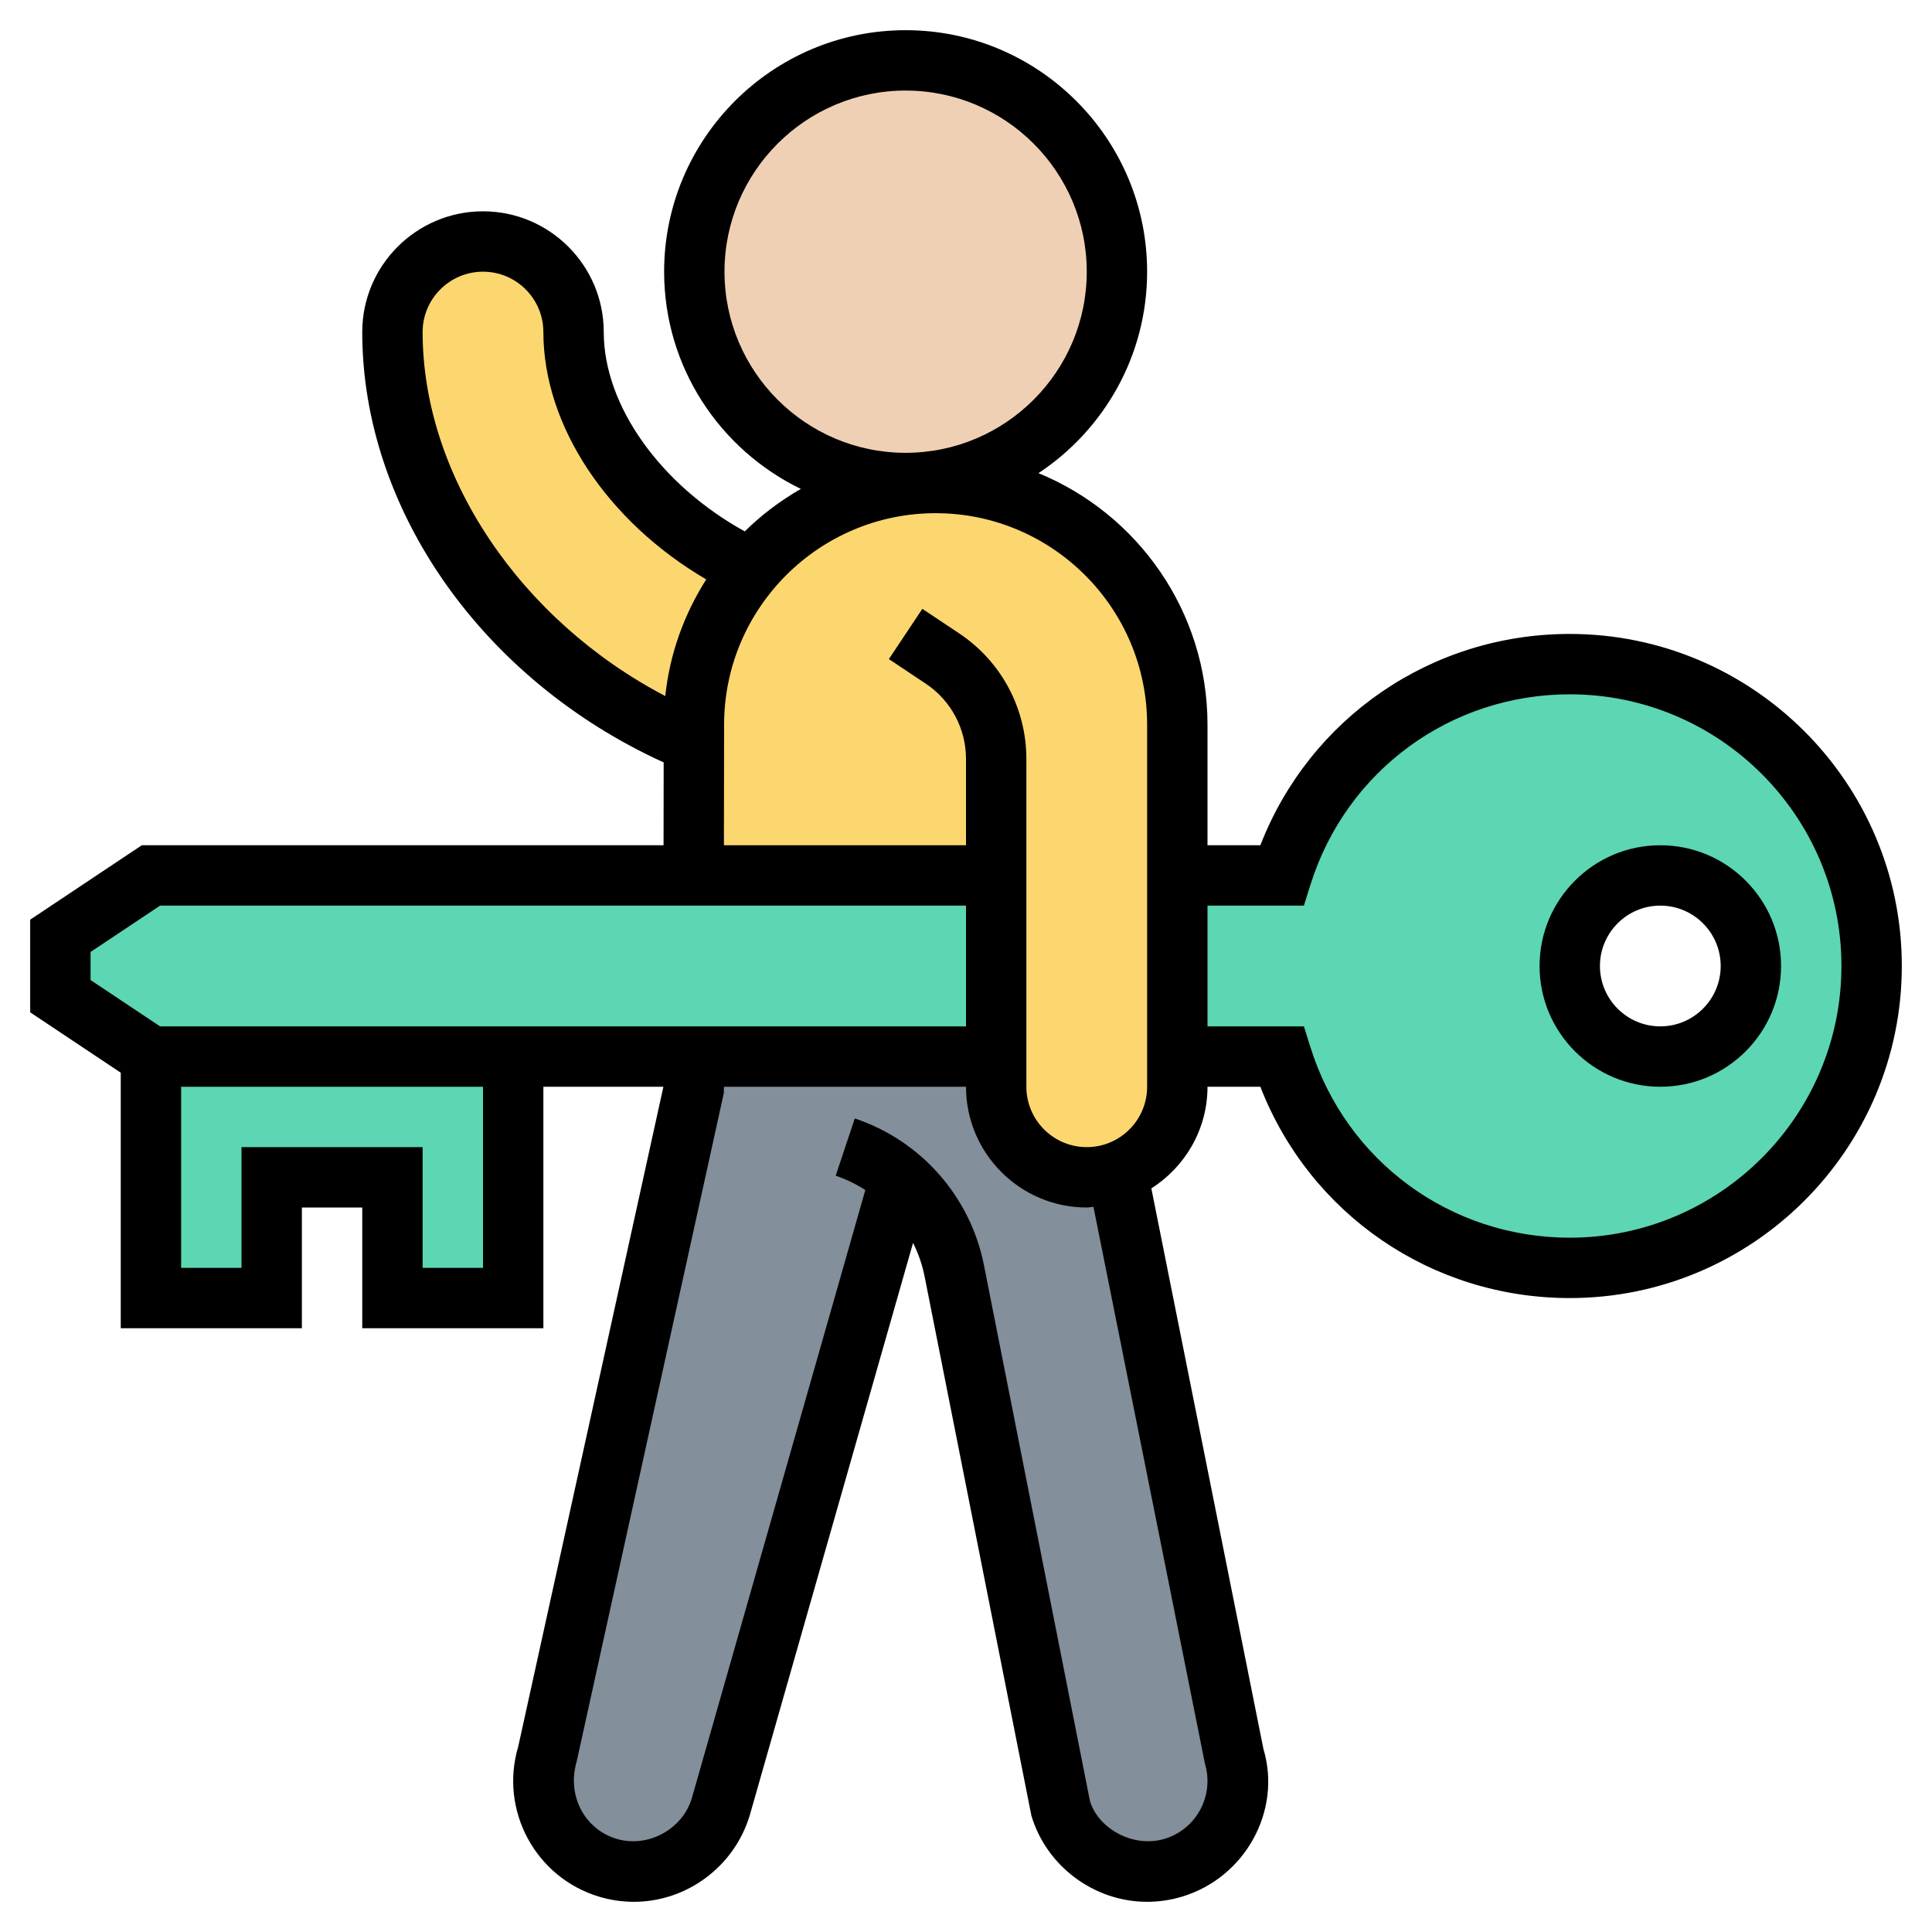
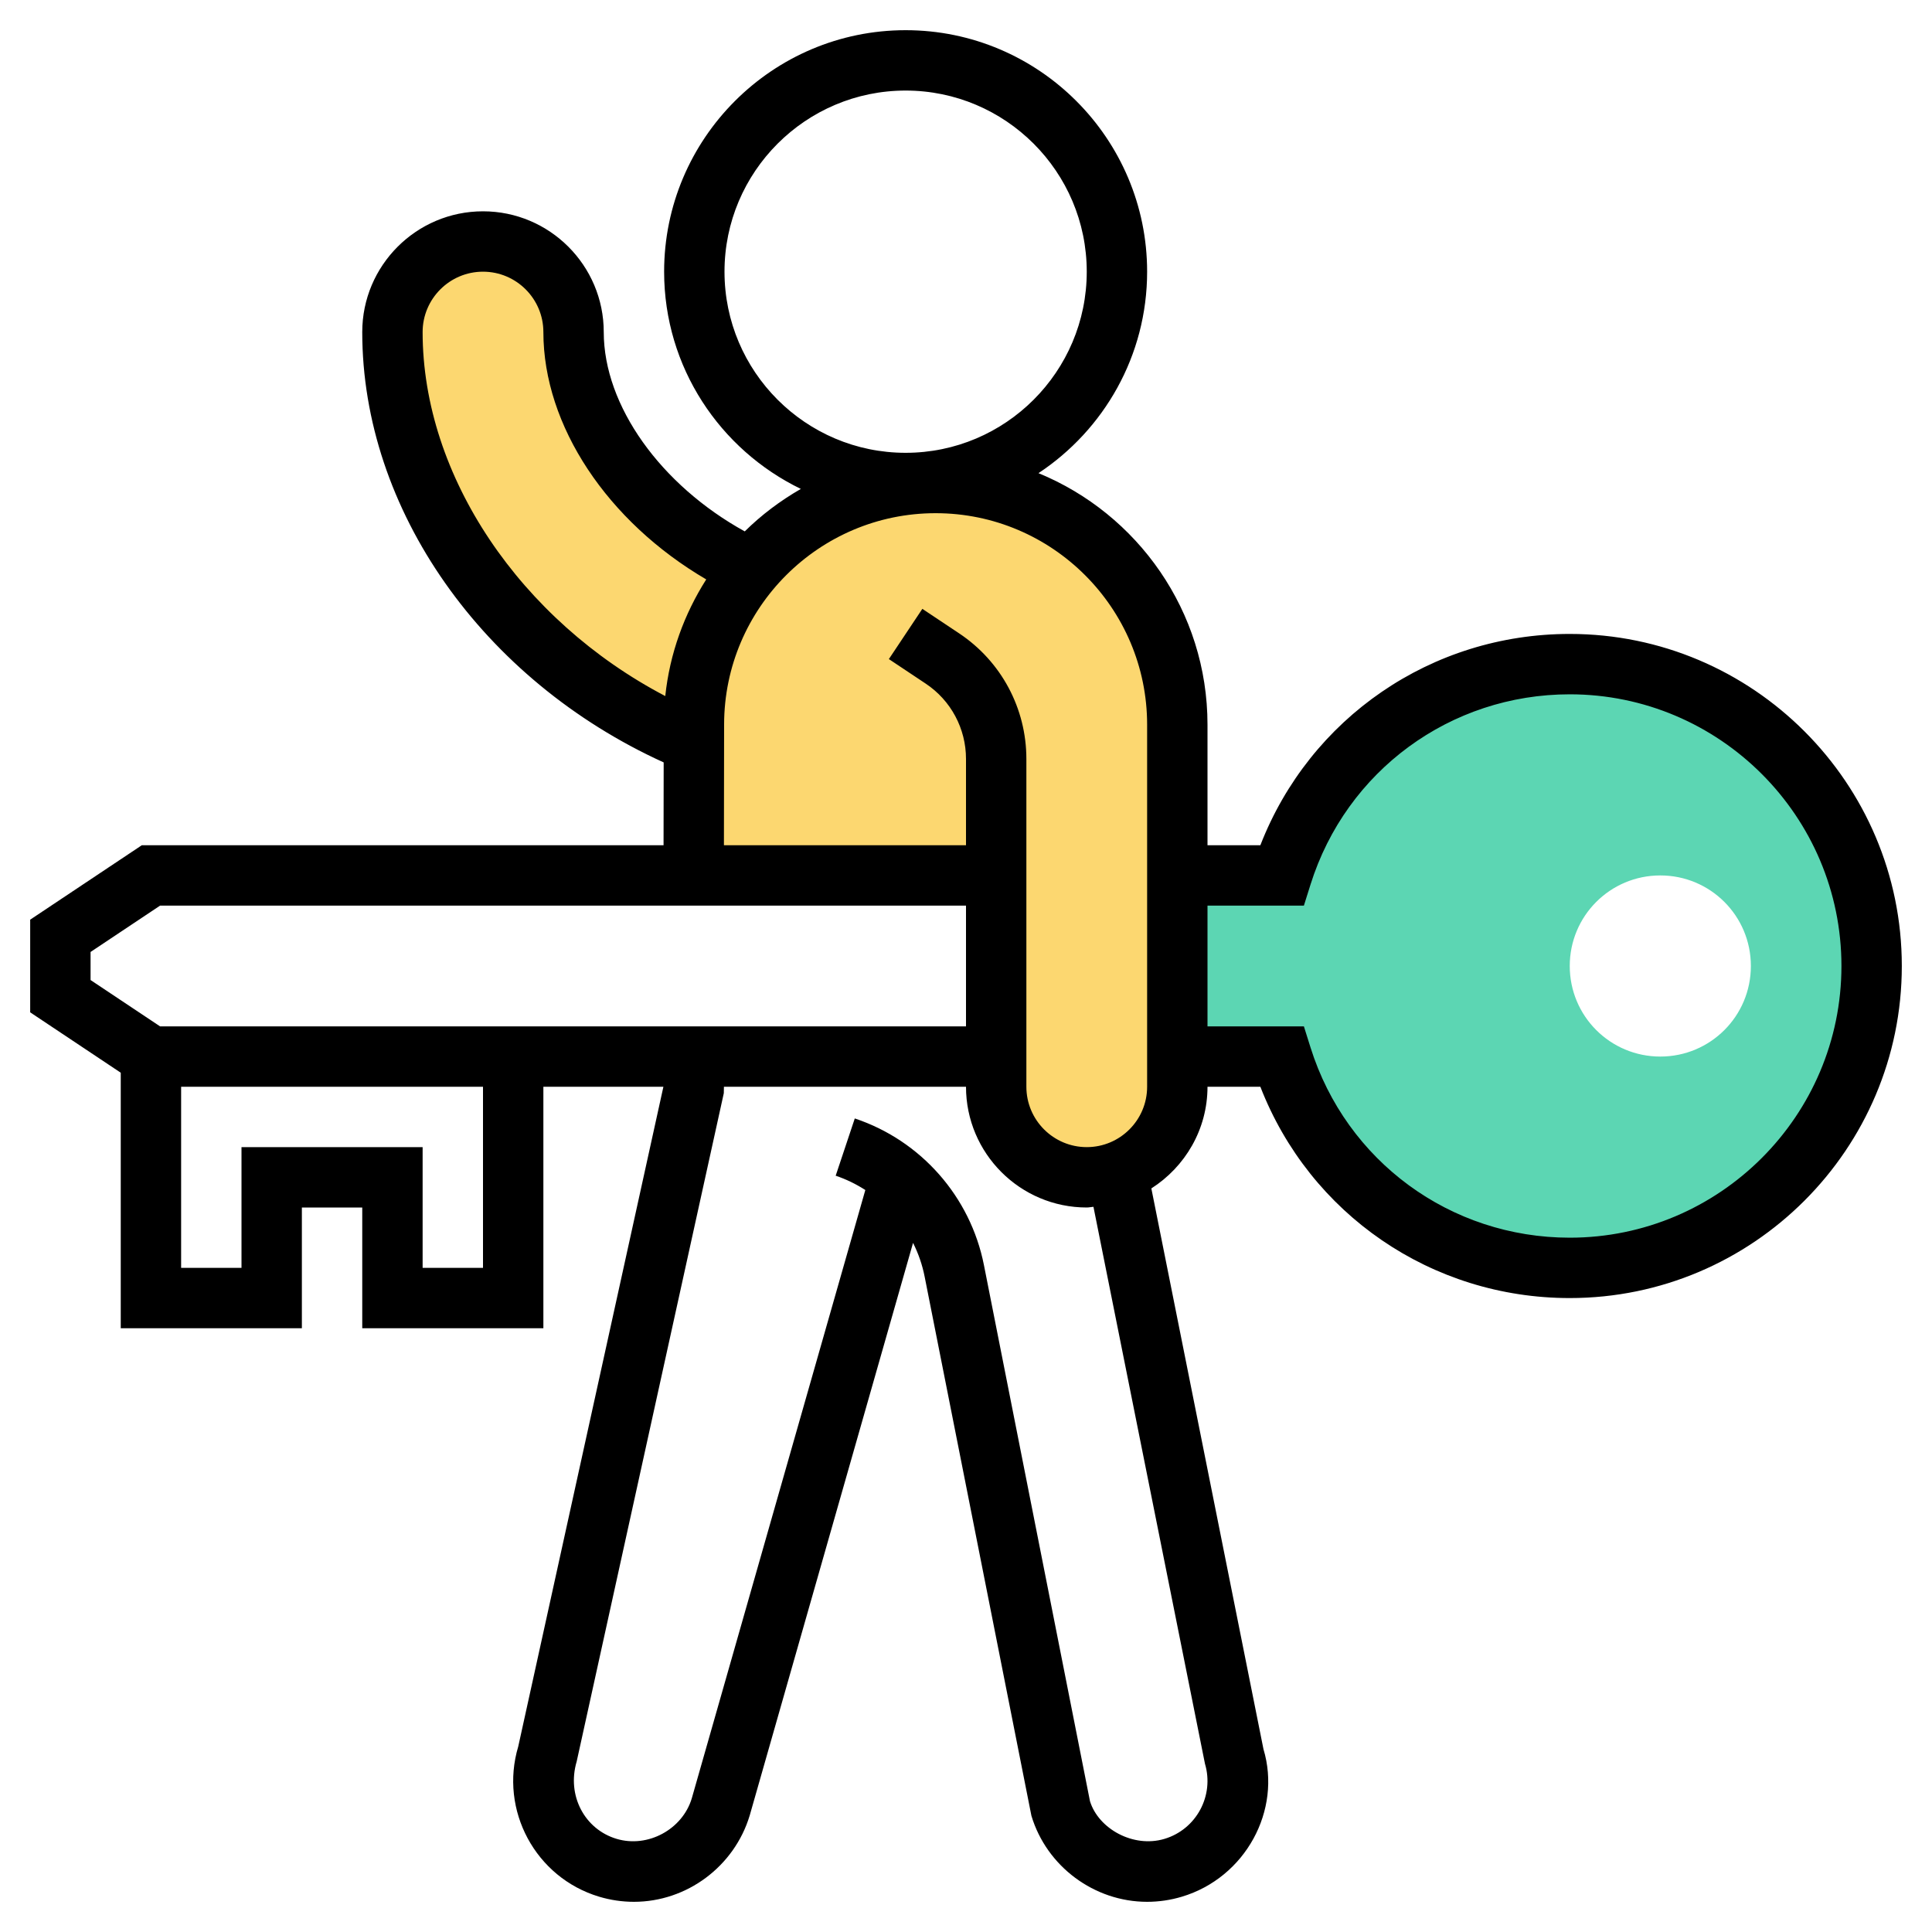
<svg xmlns="http://www.w3.org/2000/svg" id="Layer_5" enable-background="new 0 0 64 64" height="512" viewBox="0 0 64 64" width="512">
-   <path d="m40.87 58.14-3.86-19.32c-.31.12-.65.18-1.01.18-.83 0-1.58-.34-2.12-.88s-.88-1.29-.88-2.12v-1h-5-5v1l-4.87 22.14c-.48 1.58.42 3.26 2.01 3.73.28.09.57.13.86.13 1.31 0 2.5-.88 2.87-2.14l5.95-20.83c.91.79 1.55 1.86 1.79 3.07l3.52 17.76c.37 1.26 1.56 2.14 2.87 2.14.29 0 .58-.04.86-.13 1.59-.47 2.49-2.15 2.01-3.73z" fill="#838f9b" />
  <g fill="#5cd6b3">
-     <path d="m33 29v6h-5-5-6-12l-3-2v-2l3-2h17.98z" />
-     <path d="m17 35v8h-4v-4h-4v4h-4v-8z" />
    <path d="m52 22c5.52 0 10 4.48 10 10s-4.48 10-10 10c-4.48 0-8.27-2.94-9.54-7h-3.46v-6h3.46c1.27-4.06 5.06-7 9.54-7zm6 10c0-1.66-1.34-3-3-3s-3 1.34-3 3 1.34 3 3 3 3-1.34 3-3z" />
  </g>
  <path d="m24.87 18.85c-1.17 1.39-1.88 3.18-1.88 5.14v.62c-6.17-2.53-9.99-8.2-9.99-13.61 0-1.65 1.35-3 3-3s3 1.35 3 3c0 2.98 2.32 6.19 5.87 7.85z" fill="#fcd770" />
  <path d="m33.88 38.12c-.54-.54-.88-1.29-.88-2.12v-1-6h-10.02l.01-4.39v-.62c0-1.96.71-3.75 1.88-5.14 1.47-1.74 3.67-2.85 6.12-2.85 2.21 0 4.22.9 5.67 2.34 1.44 1.45 2.34 3.46 2.34 5.67v4.99 6 1c0 1.3-.83 2.41-1.99 2.82-.31.12-.65.18-1.01.18-.83 0-1.58-.34-2.12-.88z" fill="#fcd770" />
-   <circle cx="30" cy="9" fill="#f0d0b4" r="7" />
-   <path d="m55 28c-2.206 0-4 1.794-4 4s1.794 4 4 4 4-1.794 4-4-1.794-4-4-4zm0 6c-1.103 0-2-.897-2-2s.897-2 2-2 2 .897 2 2-.897 2-2 2z" />
  <path d="m52 21c-4.581 0-8.611 2.784-10.249 7h-1.751v-3.994c0-3.76-2.318-6.986-5.599-8.332 2.166-1.433 3.599-3.888 3.599-6.674 0-4.411-3.589-8-8-8s-8 3.589-8 8c0 3.166 1.854 5.901 4.529 7.196-.679.39-1.305.86-1.858 1.407-2.774-1.529-4.671-4.155-4.671-6.603 0-2.206-1.794-4-4-4s-4 1.794-4 4c0 5.884 3.99 11.529 9.985 14.256l-.004 2.744h-17.284l-3.697 2.465v3.07l3 2v8.465h6v-4h2v4h6v-8h3.976l-4.808 21.853c-.632 2.112.571 4.346 2.681 4.978.374.112.761.169 1.151.169 1.752 0 3.328-1.172 3.836-2.864l5.41-18.964c.176.351.308.728.385 1.124l3.536 17.854c.505 1.678 2.081 2.85 3.833 2.85.39 0 .777-.057 1.15-.169 2.11-.632 3.313-2.866 2.704-4.888l-3.714-18.575c1.114-.711 1.86-1.951 1.86-3.368h1.751c1.638 4.216 5.668 7 10.249 7 6.065 0 11-4.935 11-11s-4.935-11-11-11zm-28-12c0-3.309 2.691-6 6-6s6 2.691 6 6-2.691 6-6 6-6-2.691-6-6zm-10 2c0-1.103.897-2 2-2s2 .897 2 2c0 3.11 2.129 6.283 5.395 8.194-.726 1.142-1.209 2.453-1.357 3.864-4.793-2.509-8.038-7.286-8.038-12.058zm9.987 12.995c.006-3.857 3.149-6.995 7.006-6.995 3.863 0 7.007 3.143 7.007 7.006v11.994c0 1.103-.897 2-2 2s-2-.897-2-2v-10.859c0-1.676-.832-3.231-2.227-4.16l-1.219-.812-1.109 1.664 1.219.812c.837.557 1.336 1.49 1.336 2.496v2.859h-8.019zm-20.987 7.54 2.303-1.535h26.697v4h-26.697l-2.303-1.535zm13 10.465h-2v-4h-6v4h-2v-6h10zm23.916 16.426c.315 1.056-.285 2.173-1.341 2.489-1.033.31-2.188-.336-2.468-1.248l-3.513-17.76c-.448-2.266-2.087-4.126-4.278-4.857l-.633 1.897c.35.117.678.279.982.474l-5.749 20.152c-.308 1.026-1.455 1.652-2.492 1.341-1.055-.316-1.655-1.433-1.321-2.561l4.874-22.14.004-.213h8.019c0 2.206 1.794 4 4 4 .076 0 .147-.018.222-.023zm12.084-17.426c-3.952 0-7.403-2.532-8.587-6.3l-.22-.7h-3.193v-4h3.193l.22-.7c1.184-3.768 4.635-6.3 8.587-6.3 4.963 0 9 4.038 9 9s-4.037 9-9 9z" />
</svg>